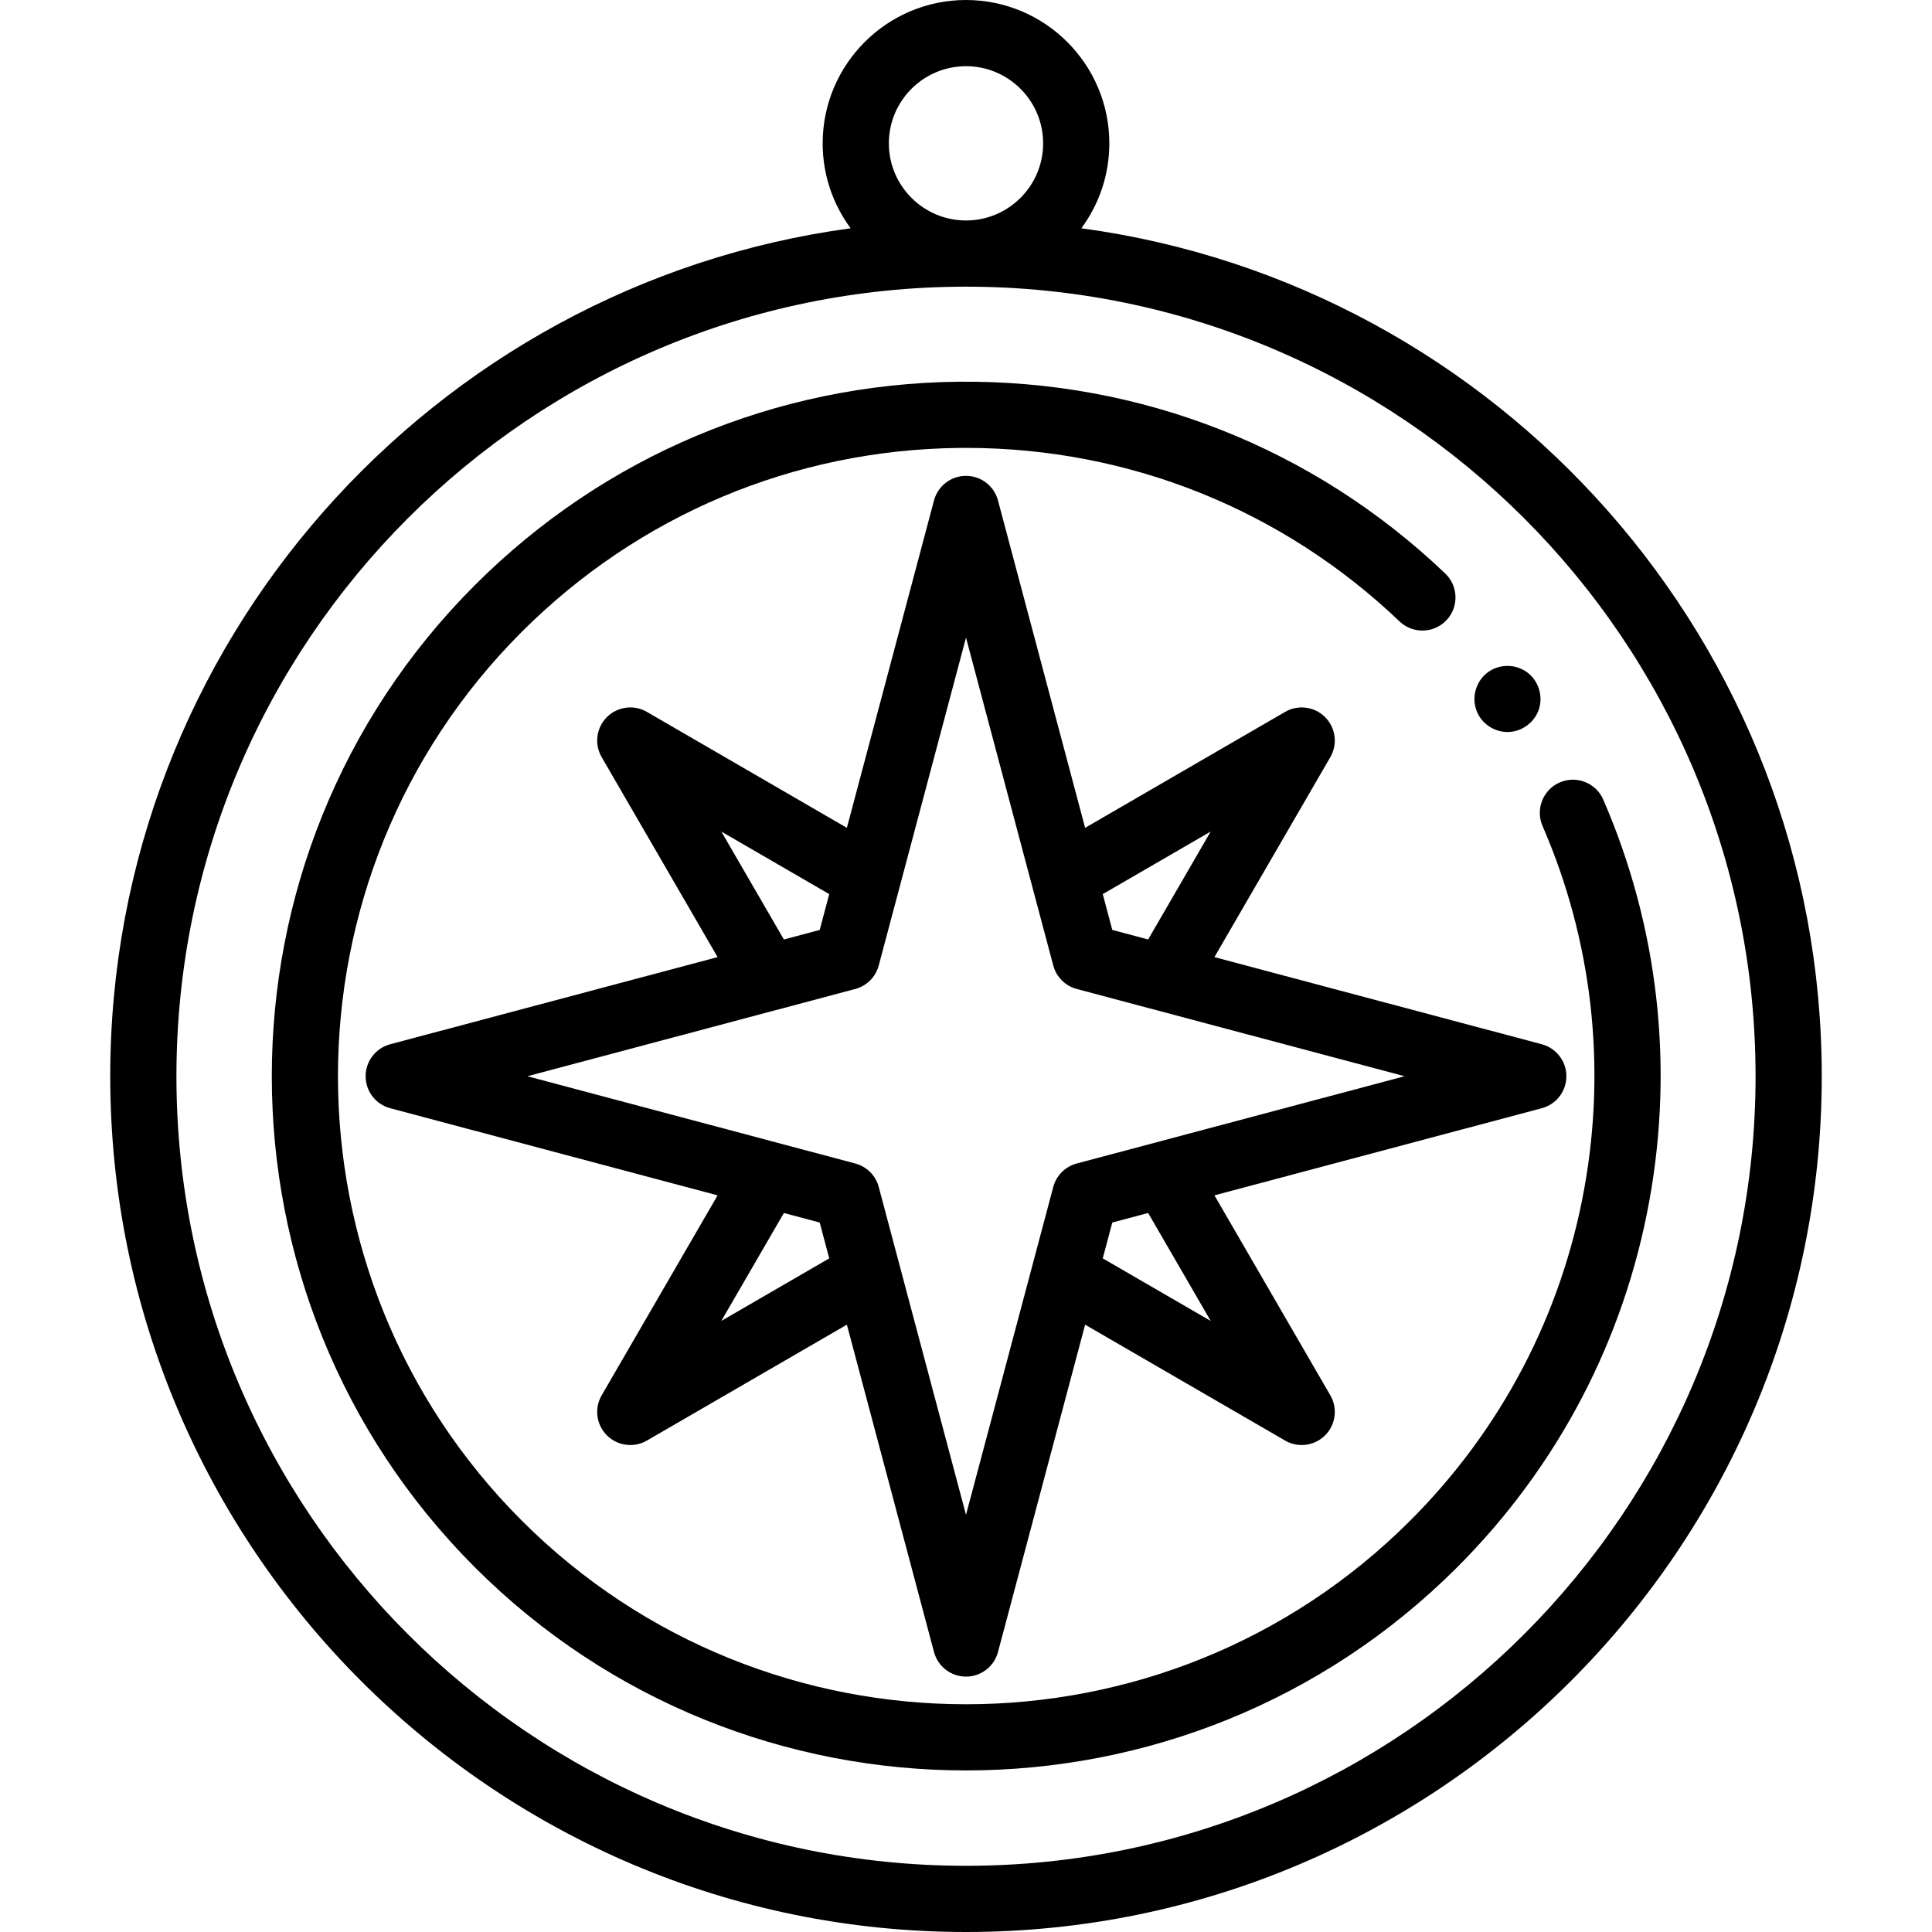
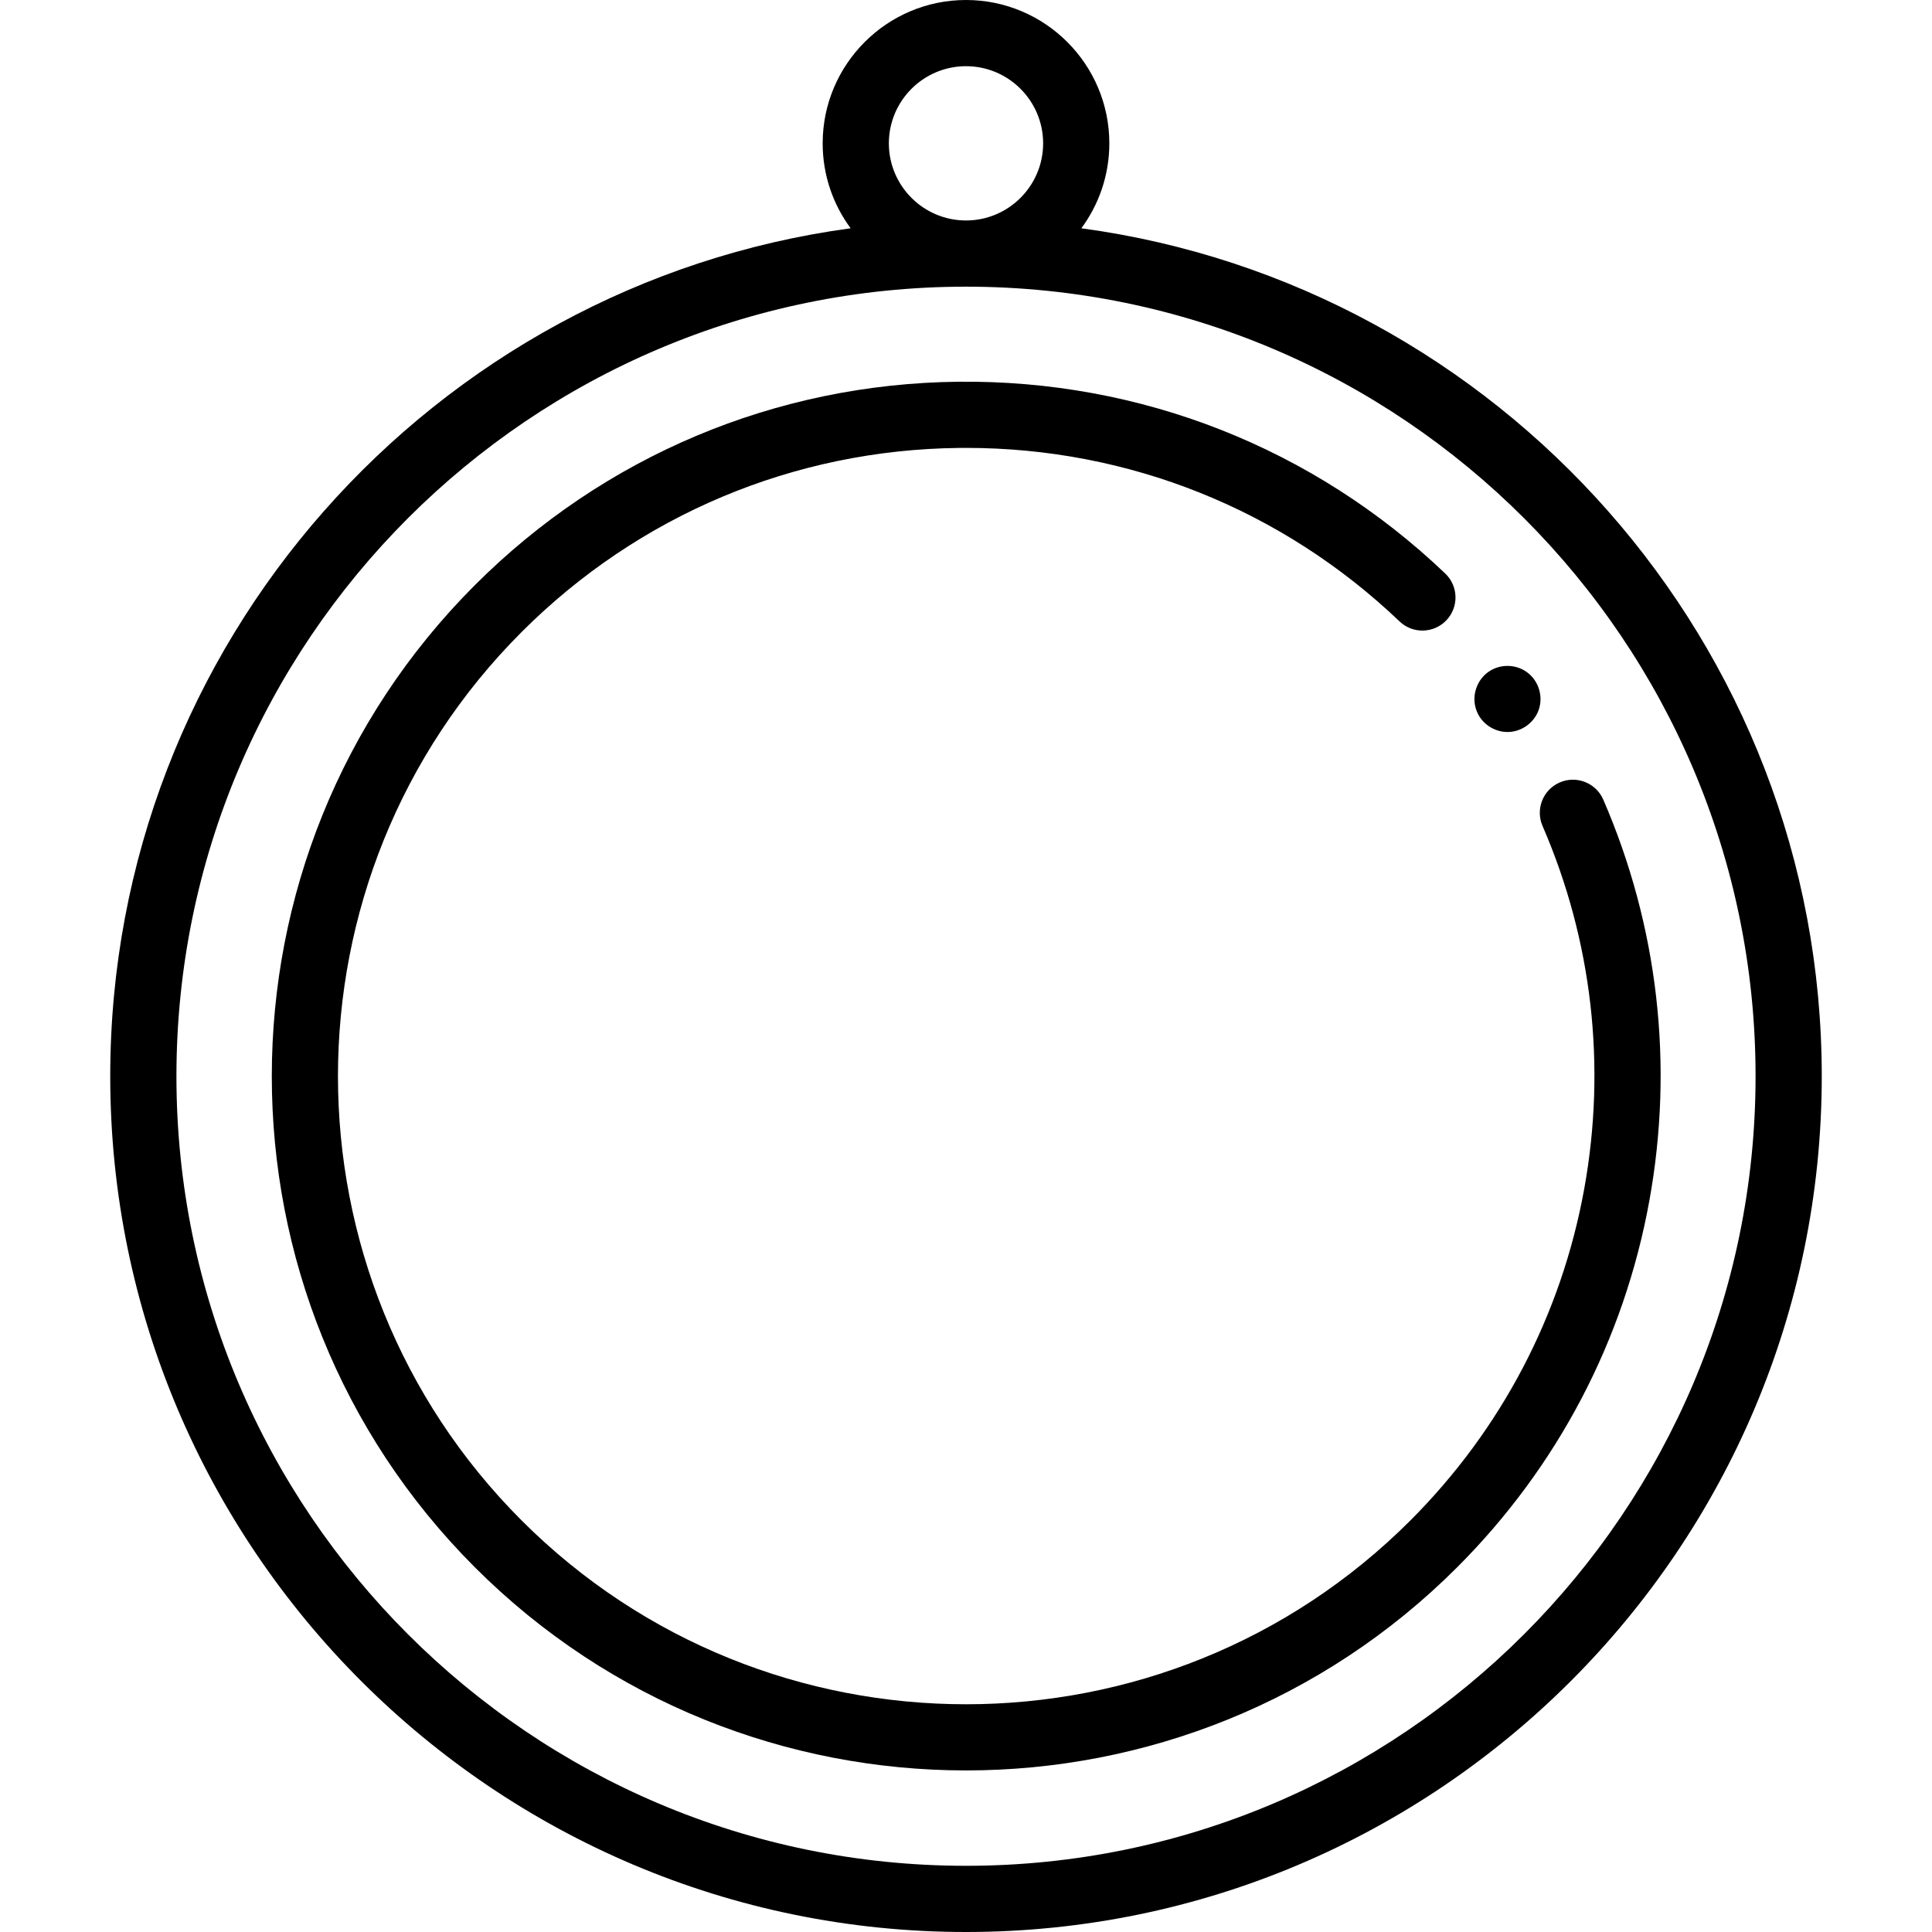
<svg xmlns="http://www.w3.org/2000/svg" fill="#000000" height="800px" width="800px" version="1.1" id="Capa_1" viewBox="0 0 437.79 437.79" xml:space="preserve">
  <g>
    <path d="M334.667,161.244c1.095,2.727,3.844,4.561,6.765,4.627c3.178,0.071,6.152-1.979,7.219-4.969   c1.089-3.053,0.043-6.551-2.538-8.506c-2.415-1.829-5.779-1.994-8.377-0.449C334.596,153.813,333.247,157.868,334.667,161.244   C334.848,161.693,334.478,160.793,334.667,161.244z" />
    <path d="M363.302,181.197c-1.648-3.8-6.066-5.544-9.865-3.896c-3.8,1.648-5.545,6.065-3.896,9.865   c11.238,25.912,14.502,54.357,9.438,82.263c-5.181,28.548-18.807,54.525-39.404,75.123c-55.515,55.514-145.843,55.513-201.357,0   c-55.514-55.515-55.514-145.843,0-201.357c26.474-26.474,61.667-41.281,99.097-41.694c0.538-0.006,1.072-0.009,1.61-0.009   c36.776,0,71.601,13.929,98.213,39.322c2.998,2.859,7.743,2.747,10.604-0.249c2.859-2.997,2.748-7.745-0.248-10.604   c-29.85-28.481-69.005-43.902-110.344-43.46c-41.375,0.457-80.276,16.824-109.538,46.086c-61.363,61.363-61.363,161.208,0,222.57   c30.682,30.681,70.983,46.022,111.285,46.022s80.604-15.341,111.286-46.022c22.766-22.767,37.827-51.485,43.556-83.051   C379.333,241.274,375.724,209.838,363.302,181.197z" />
-     <path d="M245.036,51.727c3.98-5.391,6.338-12.048,6.338-19.248C251.375,14.57,236.804,0,218.895,0   c-17.909,0-32.479,14.57-32.479,32.479c0,7.2,2.358,13.857,6.338,19.248C98.147,64.533,24.979,145.814,24.979,243.874   c0,106.925,86.99,193.916,193.915,193.916s193.916-86.99,193.916-193.916C412.81,145.814,339.642,64.533,245.036,51.727z    M201.415,32.479c0-9.638,7.841-17.479,17.479-17.479s17.48,7.841,17.48,17.479s-7.842,17.479-17.48,17.479   S201.415,42.118,201.415,32.479z M218.895,422.79c-98.654,0-178.915-80.261-178.915-178.916S120.24,64.959,218.895,64.959   c98.655,0,178.916,80.261,178.916,178.915S317.549,422.79,218.895,422.79z" />
-     <path d="M354.94,243.874c0-3.399-2.286-6.374-5.571-7.248l-74.18-19.744l26.264-45.318c1.704-2.941,1.218-6.661-1.187-9.064   c-2.403-2.403-6.121-2.891-9.064-1.185l-45.314,26.27L226.142,113.4c-0.874-3.285-3.849-5.571-7.248-5.571   c-3.399,0-6.374,2.286-7.248,5.571l-19.746,74.186l-45.316-26.271c-2.94-1.706-6.66-1.219-9.065,1.185   c-2.404,2.404-2.89,6.124-1.185,9.065l26.271,45.316L88.42,236.626c-3.285,0.874-5.571,3.848-5.571,7.248s2.286,6.374,5.571,7.248   l74.186,19.745l-26.271,45.315c-1.705,2.941-1.219,6.661,1.185,9.064c1.445,1.445,3.365,2.197,5.306,2.197   c1.288,0,2.585-0.331,3.758-1.011l45.318-26.264l19.744,74.181c0.874,3.285,3.848,5.571,7.248,5.571   c3.399,0,6.374-2.286,7.248-5.571l19.744-74.18l45.316,26.263c1.173,0.68,2.471,1.011,3.758,1.011c1.941,0,3.861-0.752,5.307-2.197   c2.403-2.403,2.89-6.123,1.186-9.064l-26.263-45.317l74.179-19.744C352.654,250.248,354.94,247.273,354.94,243.874z    M274.342,188.427l-14.174,24.457l-8.122-2.162l-2.161-8.117L274.342,188.427z M163.452,188.431l24.451,14.175l-2.16,8.116   l-8.116,2.16L163.452,188.431z M163.448,299.322l14.179-24.457l8.117,2.16l2.162,8.123L163.448,299.322z M274.346,299.326   l-24.462-14.177l2.162-8.124l8.123-2.162L274.346,299.326z M243.988,263.648c-2.599,0.691-4.628,2.721-5.319,5.318l-19.774,74.293   l-19.774-74.293c-0.691-2.598-2.721-4.627-5.318-5.318l-74.293-19.774l74.293-19.774c2.598-0.691,4.627-2.721,5.318-5.318   l19.774-74.293l19.774,74.293c0.691,2.598,2.721,4.627,5.319,5.318l74.293,19.774L243.988,263.648z" />
+     <path d="M245.036,51.727c3.98-5.391,6.338-12.048,6.338-19.248C251.375,14.57,236.804,0,218.895,0   c-17.909,0-32.479,14.57-32.479,32.479c0,7.2,2.358,13.857,6.338,19.248C98.147,64.533,24.979,145.814,24.979,243.874   c0,106.925,86.99,193.916,193.915,193.916s193.916-86.99,193.916-193.916C412.81,145.814,339.642,64.533,245.036,51.727M201.415,32.479c0-9.638,7.841-17.479,17.479-17.479s17.48,7.841,17.48,17.479s-7.842,17.479-17.48,17.479   S201.415,42.118,201.415,32.479z M218.895,422.79c-98.654,0-178.915-80.261-178.915-178.916S120.24,64.959,218.895,64.959   c98.655,0,178.916,80.261,178.916,178.915S317.549,422.79,218.895,422.79z" />
  </g>
</svg>